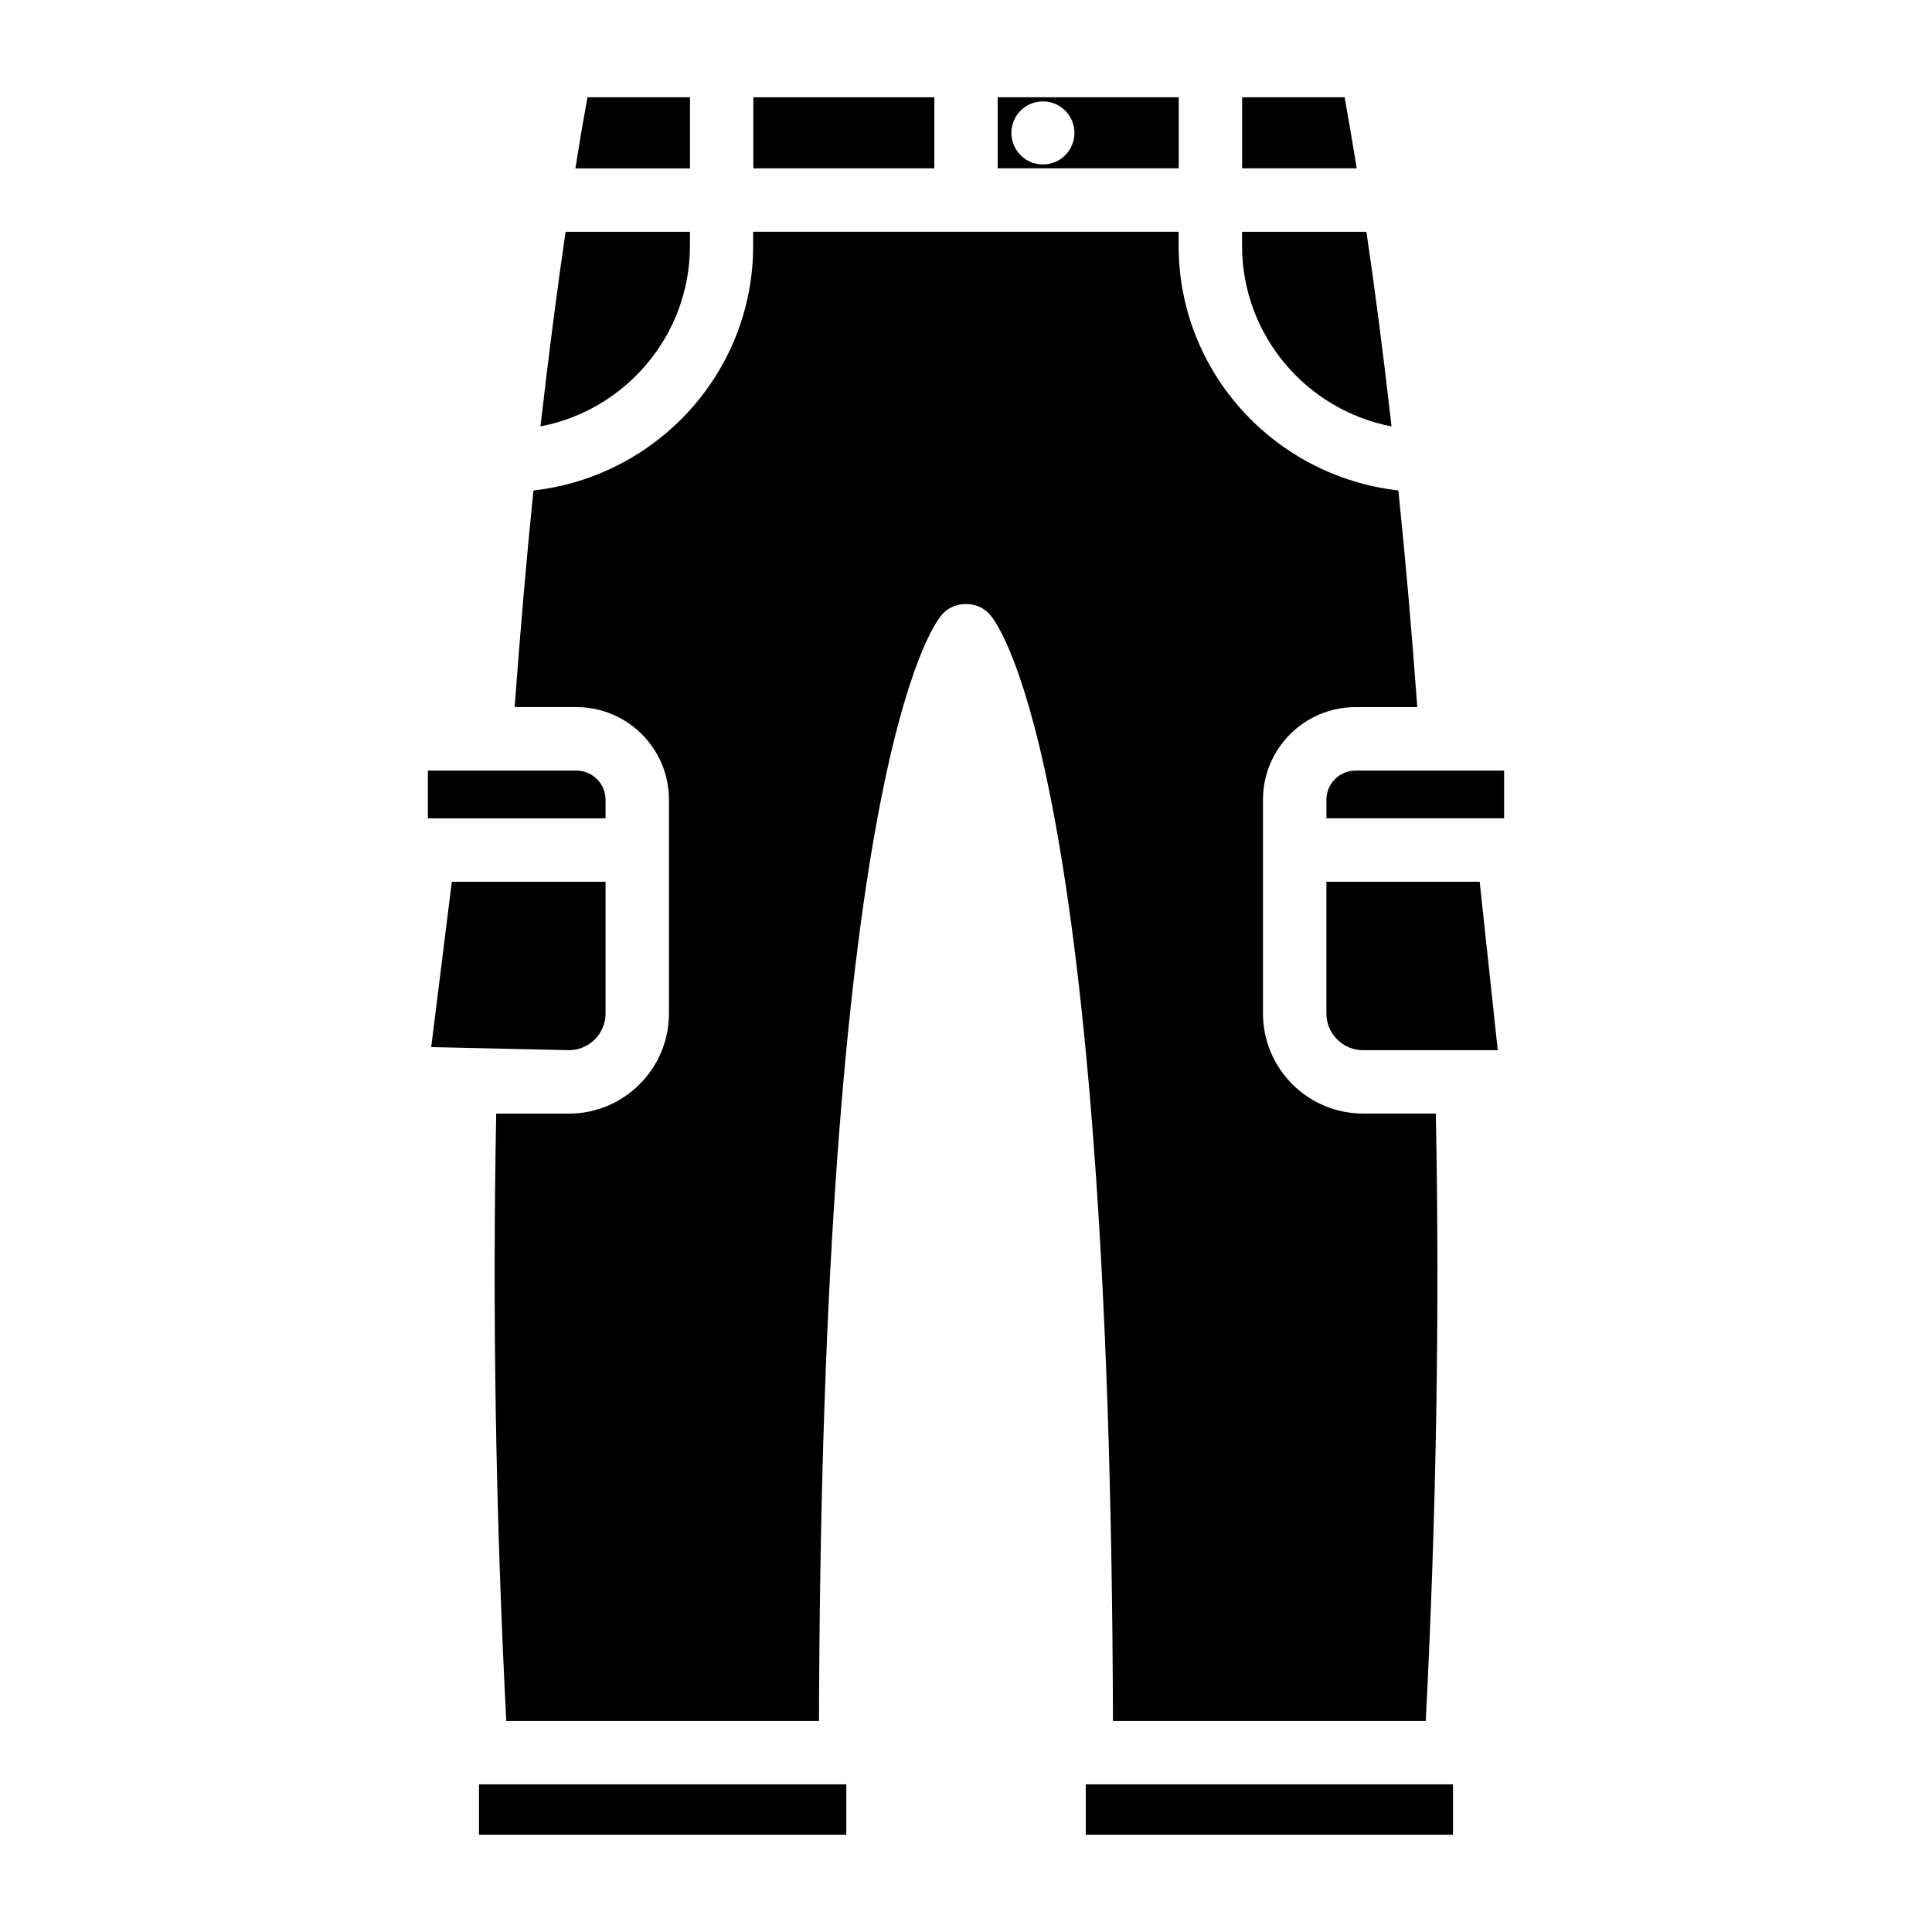
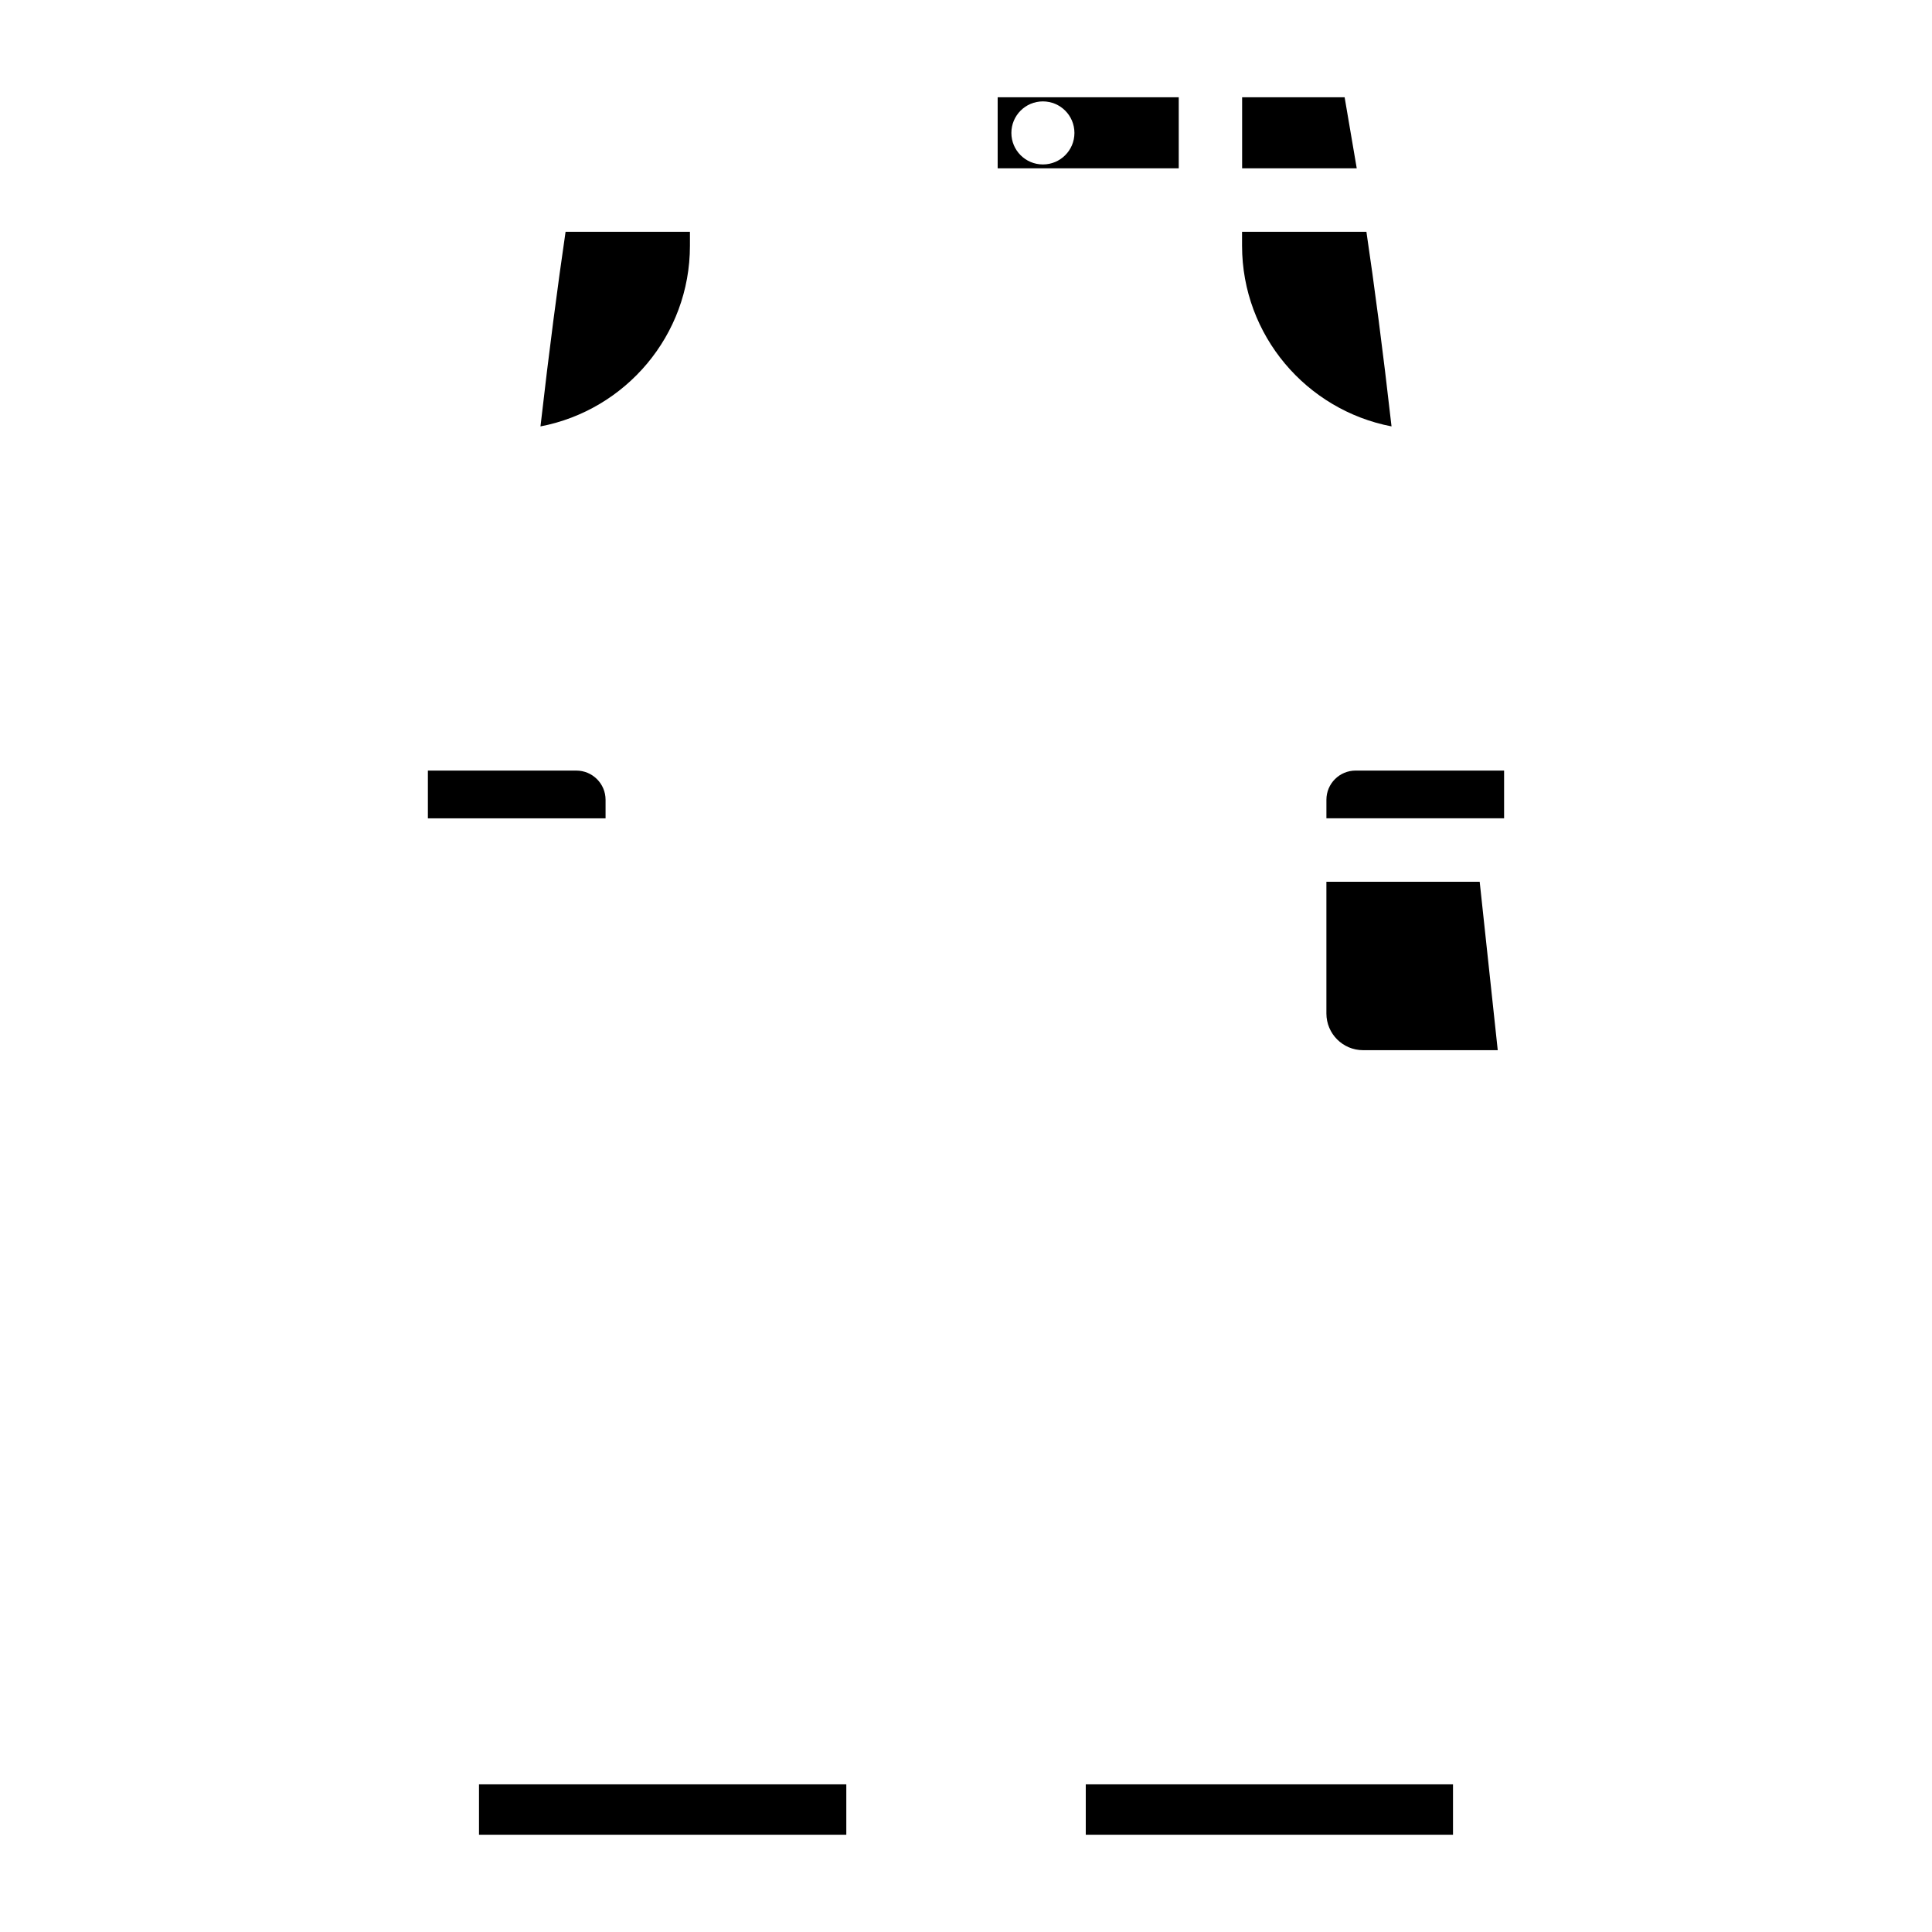
<svg xmlns="http://www.w3.org/2000/svg" fill="#000000" width="800px" height="800px" version="1.1" viewBox="144 144 512 512">
  <g>
    <path d="m512.77 257c-2.289-20.238-4.578-37.512-6.656-51.578h-32.957v3.715c0.02 23.766 17.086 43.539 39.613 47.863z" />
    <path d="m456.38 169.78h-47.988v18.828h47.988zm-36 17.801c-4.617 0-8.355-3.738-8.355-8.355 0-4.617 3.738-8.355 8.355-8.355 4.617 0 8.355 3.738 8.355 8.355 0 4.621-3.738 8.355-8.355 8.355z" />
-     <path d="m500.34 169.78h-27.164v18.828h30.375c-1.32-8.016-2.434-14.586-3.211-18.828z" />
+     <path d="m500.34 169.78h-27.164v18.828h30.375z" />
    <path d="m503.26 348.21c-4.281 0-7.746 3.465-7.746 7.727v4.914h47.086v-12.641z" />
-     <path d="m304.48 412.59v-34.91h-40.746l-5.457 43.809 36.504 0.82c5.332 0 9.699-4.367 9.699-9.719z" />
    <path d="m270.94 616.87h97.34v13.352h-97.34z" />
-     <path d="m521.84 600.05c2.812-54.641 3.715-108.66 2.664-160.95h-19.293c-14.609 0-26.512-11.902-26.512-26.535l0.004-56.637c0-13.539 11-24.539 24.539-24.539h16.352c-1.512-20.781-3.211-40.012-5.016-57.414-32.684-3.715-58.23-31.215-58.23-64.867l-0.004-3.695h-56.281c-0.043 0-0.062 0.02-0.105 0.02s-0.062-0.02-0.105-0.02h-56.258v3.715c0 33.648-25.566 61.148-58.23 64.867-1.762 17.383-3.461 36.609-4.973 57.391h16.352c13.539 0 24.539 11 24.539 24.539v56.66c0 14.609-11.883 26.535-26.512 26.535h-19.27c-1.027 52.312-0.148 106.32 2.664 160.95h82.875c0.652-248.02 29.242-289.25 32.539-293.13 3.191-3.82 9.637-3.82 12.824 0 3.297 3.883 31.906 45.113 32.539 293.13h82.898z" />
    <path d="m304.48 355.94c0-4.262-3.484-7.727-7.746-7.727h-39.34v12.66h47.086z" />
-     <path d="m326.84 169.78h-27.164c-0.773 4.242-1.91 10.812-3.188 18.852h30.375v-18.852z" />
    <path d="m431.74 616.87h97.32v13.352h-97.32z" />
    <path d="m326.84 209.14v-3.715h-32.957c-2.055 14.066-4.344 31.344-6.652 51.578 22.523-4.305 39.609-24.098 39.609-47.863z" />
-     <path d="m343.64 169.78h47.969v18.828h-47.969z" />
    <path d="m495.51 377.68v34.91c0 5.375 4.367 9.719 9.719 9.719h35.688l-4.785-44.629z" />
  </g>
</svg>